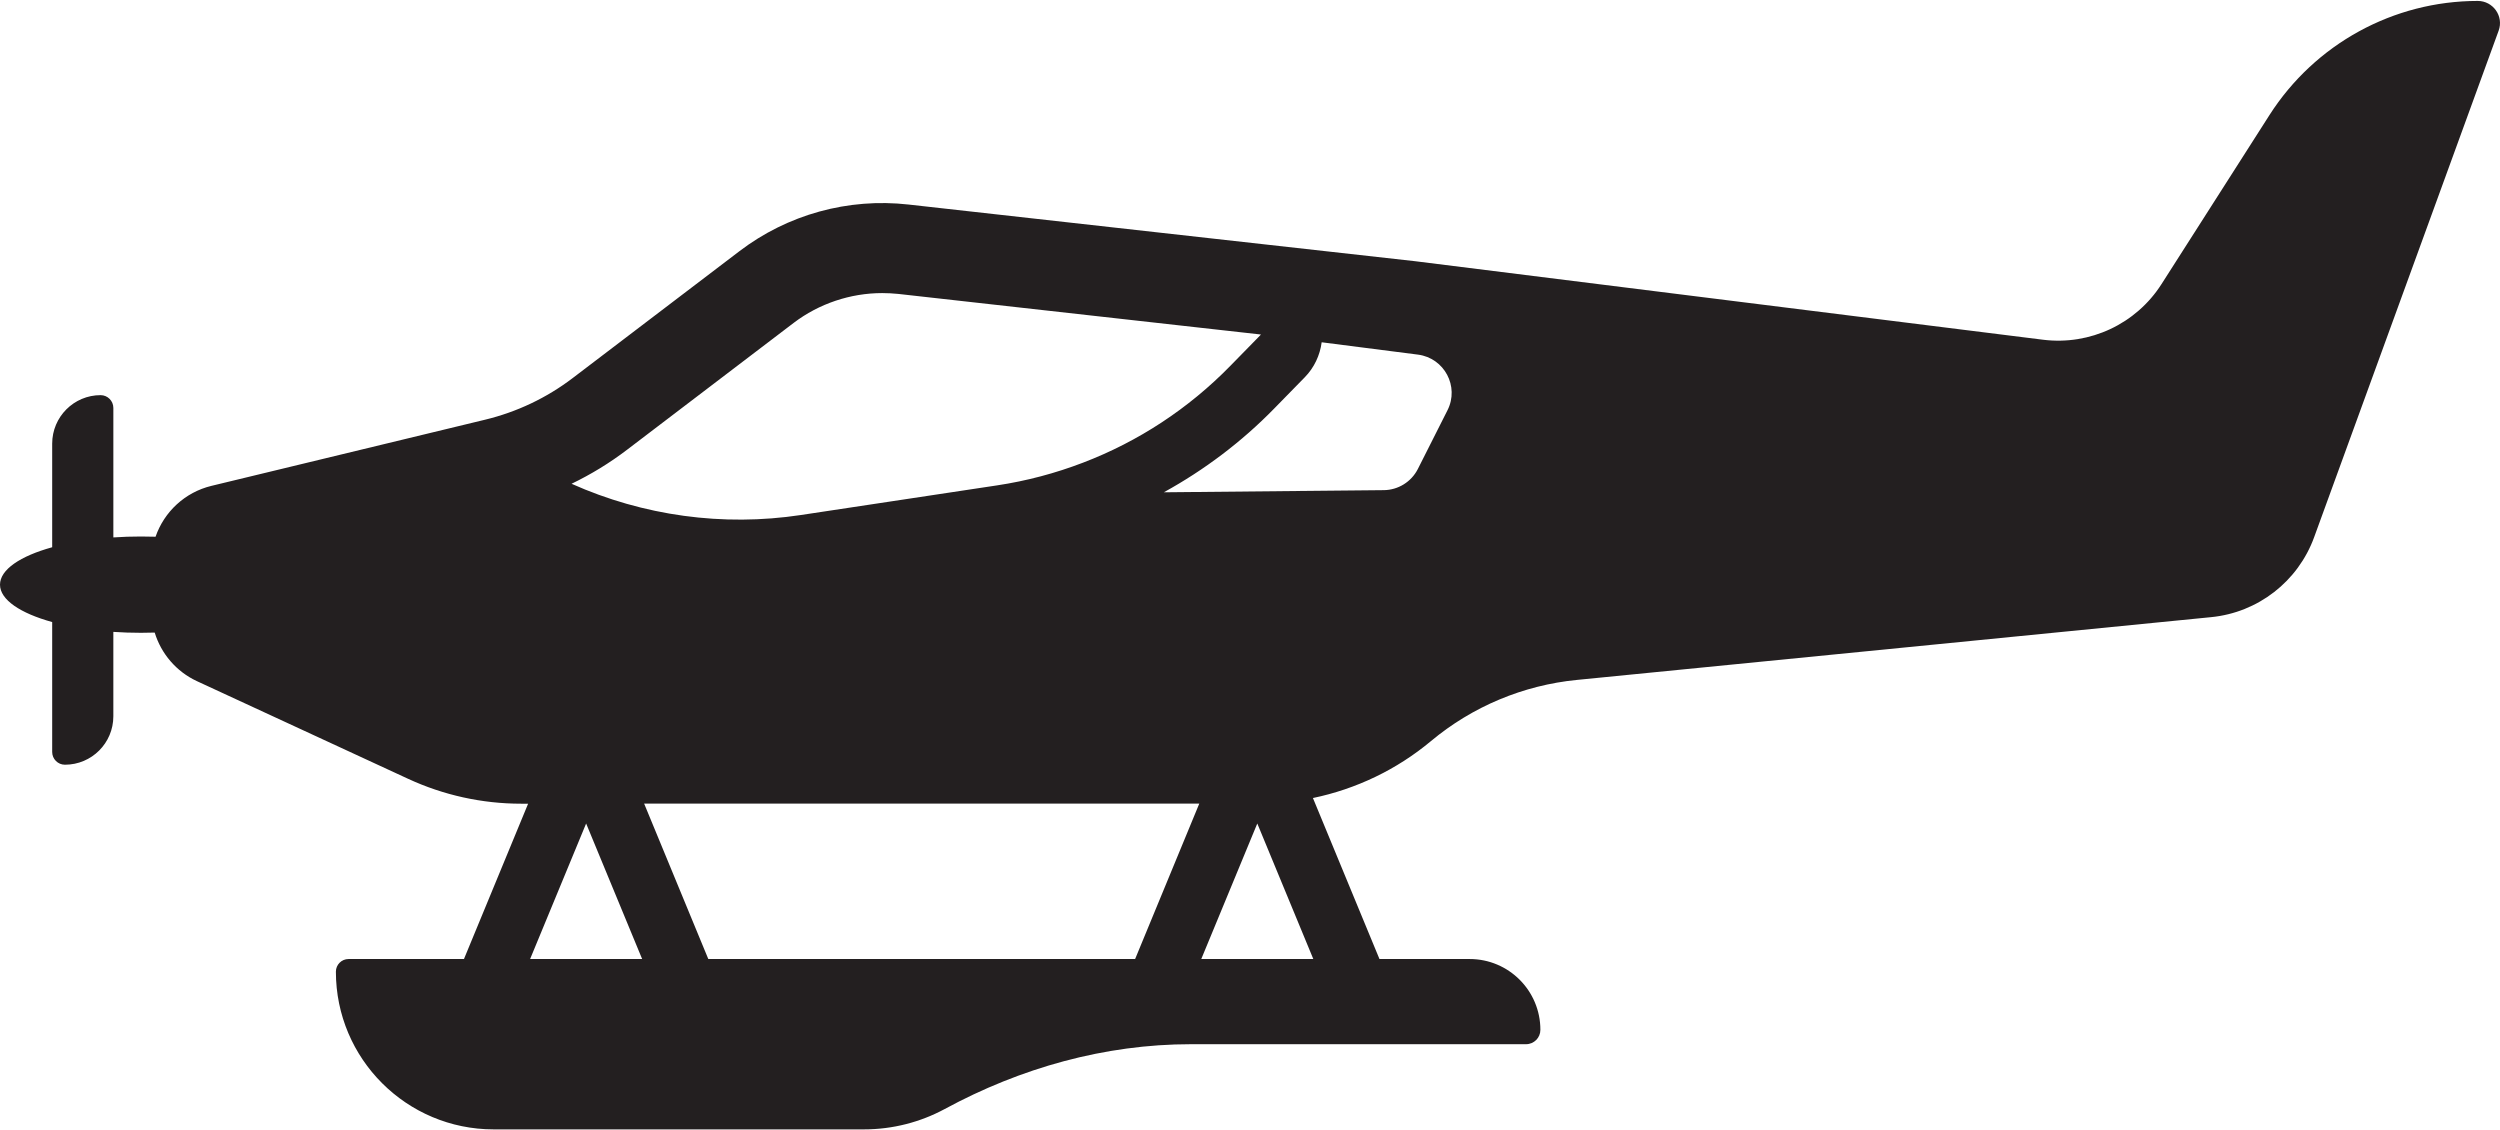
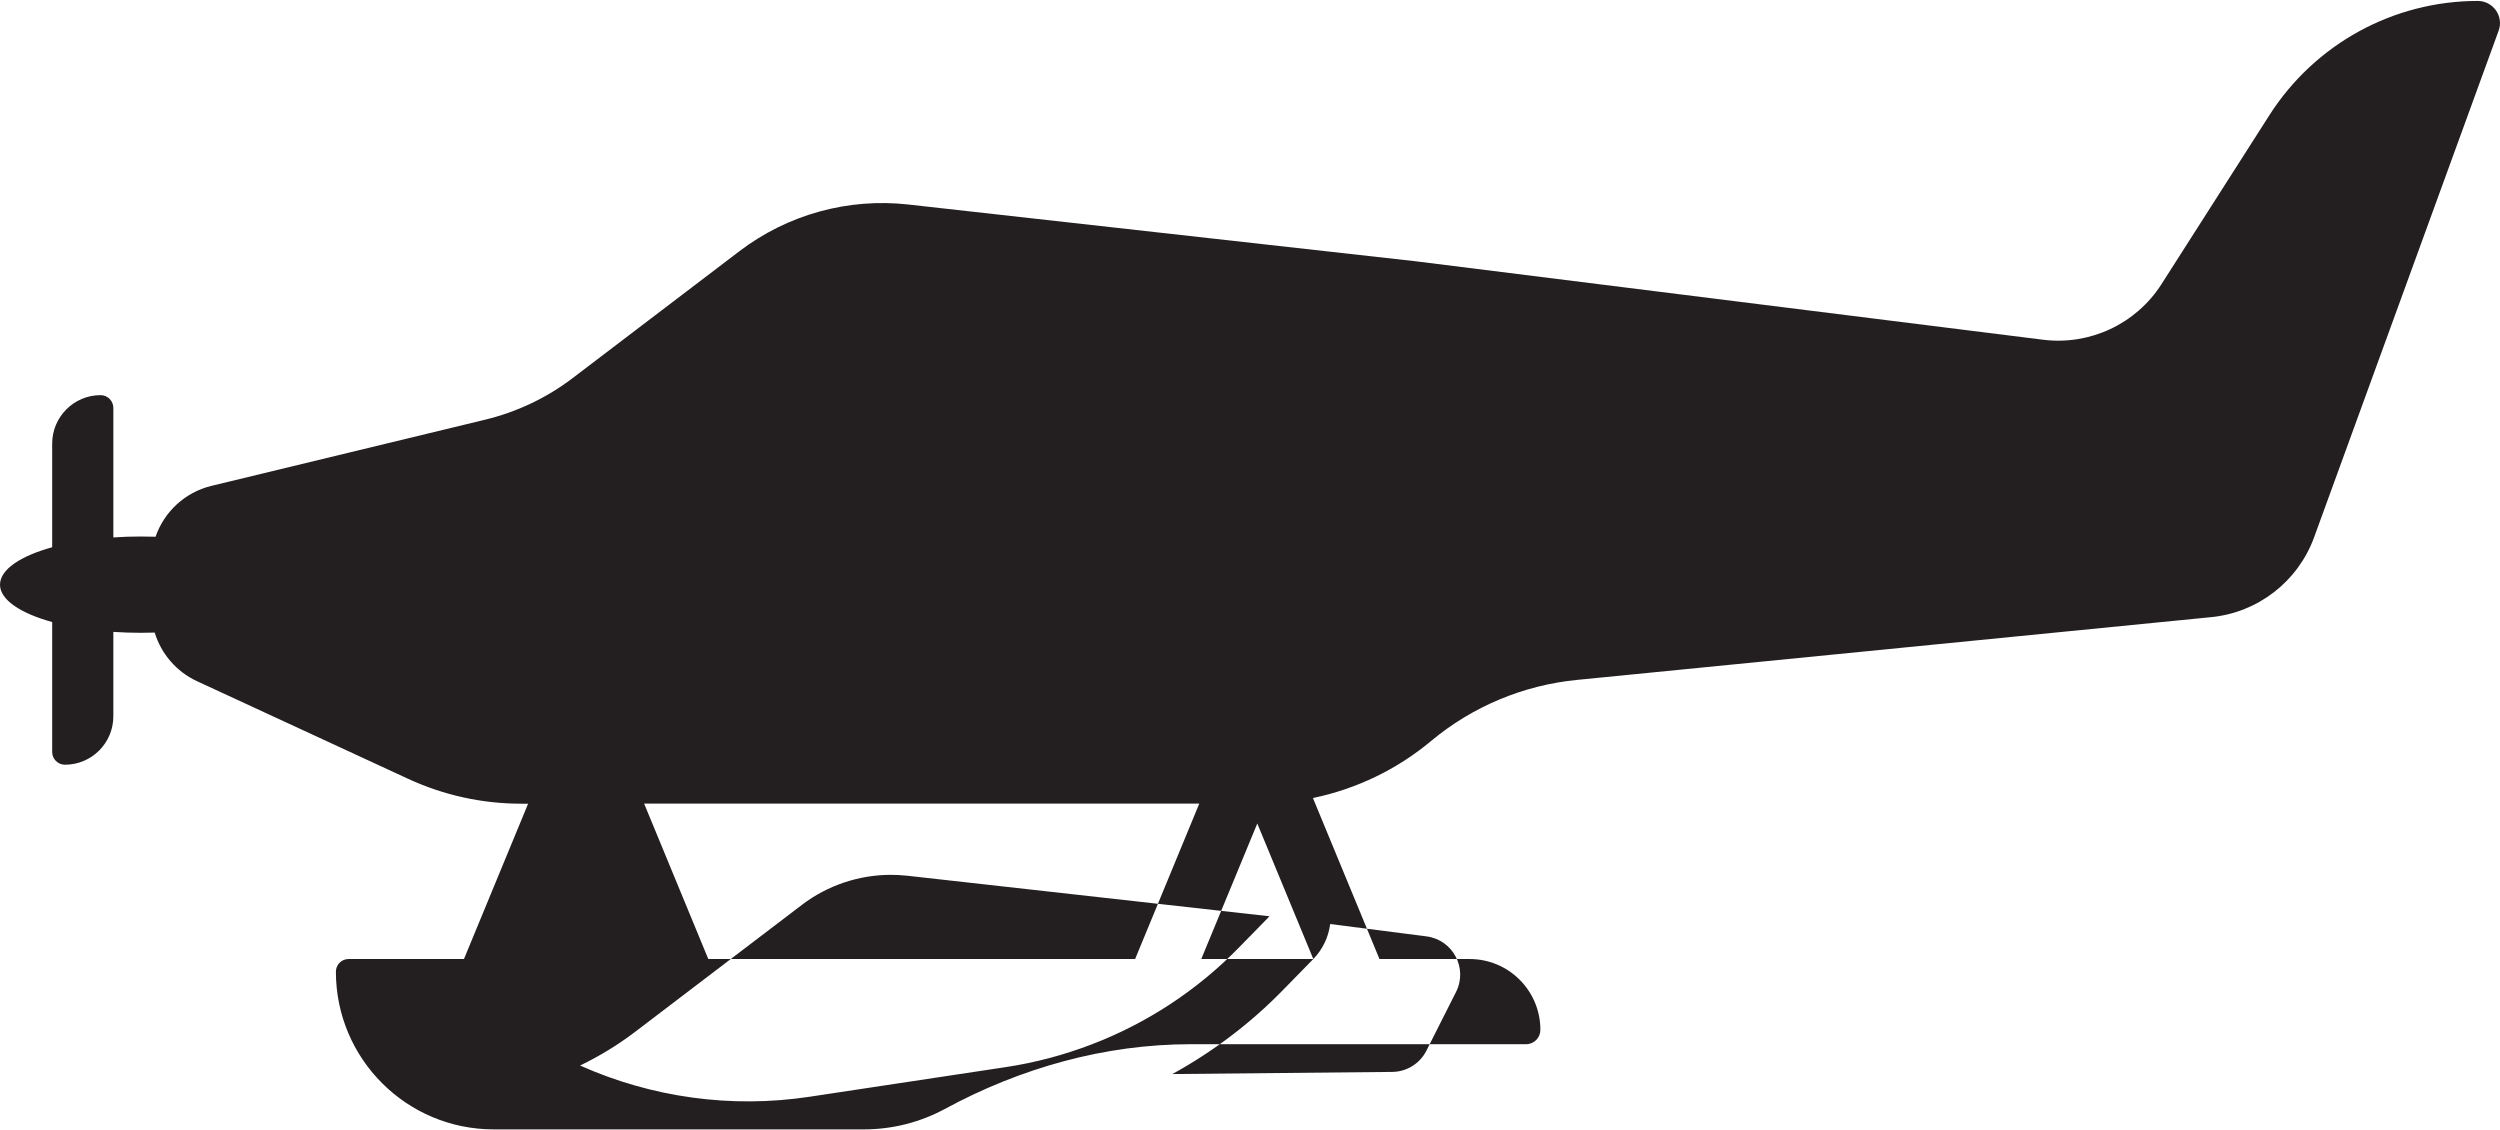
<svg xmlns="http://www.w3.org/2000/svg" xml:space="preserve" width="752px" height="340px" version="1.1" style="shape-rendering:geometricPrecision; text-rendering:geometricPrecision; image-rendering:optimizeQuality; fill-rule:evenodd; clip-rule:evenodd" viewBox="0 0 325.78 147.05">
  <defs>
    <style type="text/css">  .fil0 {fill:#231F20;fill-rule:nonzero}  </style>
  </defs>
  <g id="Ebene_x0020_1">
-     <path class="fil0" d="M13.11 51.37c-3.48,0 -6.31,2.83 -6.31,6.32l0 13.5c-4.15,1.15 -6.8,2.91 -6.8,4.88 0,1.96 2.65,3.72 6.8,4.87l0 16.93c0,0.91 0.74,1.66 1.66,1.66 3.49,0 6.31,-2.83 6.31,-6.31l0 -11c1.17,0.08 2.37,0.12 3.6,0.12 0.6,0 1.2,-0.01 1.79,-0.03 0.84,2.75 2.81,5.08 5.5,6.33l27.51 12.72c4.62,2.14 9.65,3.25 14.74,3.25l0.91 0 -8.36 20.24 -15.04 0c-0.91,0 -1.65,0.74 -1.65,1.65 0,11.35 9.21,20.55 20.56,20.55l48.23 0c3.82,0 7.4,-0.96 10.54,-2.65 9.89,-5.36 20.85,-8.45 32.09,-8.45l43.67 0c1.04,0 1.87,-0.84 1.87,-1.87 0,-5.1 -4.12,-9.23 -9.22,-9.23l-11.75 0 -8.67 -20.98c5.62,-1.17 10.91,-3.69 15.37,-7.41 5.4,-4.51 12.03,-7.29 19.03,-7.98l82.65 -8.18c6.1,-0.6 11.32,-4.65 13.42,-10.42l24.04 -66c0.69,-1.88 -0.71,-3.88 -2.72,-3.88 -10.99,0 -21.22,5.61 -27.14,14.87l-14.07 22.03c-3.31,5.19 -9.32,8.01 -15.43,7.25l-81.89 -10.24 -65.97 -7.38c-7.86,-0.88 -15.76,1.3 -22.05,6.1l-21.71 16.52c-3.39,2.58 -7.27,4.42 -11.41,5.42l-35.65 8.62c-3.47,0.84 -6.17,3.39 -7.29,6.63 -0.63,-0.02 -1.26,-0.03 -1.9,-0.03 -1.23,0 -2.43,0.04 -3.6,0.12l0 -16.87c0,-0.92 -0.74,-1.67 -1.66,-1.67zm134.81 73.48l-13.16 0 -25.01 0 -17.45 0 -8.36 -20.25 72.34 0 -8.36 20.25zm23.22 0l-14.6 0 7.3 -17.66 7.3 17.66zm-1.11 -75.81c1.23,-1.26 1.98,-2.87 2.2,-4.56l12.56 1.61c3.43,0.45 5.4,4.15 3.84,7.24l-3.87 7.67c-0.85,1.67 -2.56,2.73 -4.43,2.75l-28.67 0.28c5.29,-2.91 10.15,-6.58 14.37,-10.9l4 -4.09zm-88.31 9.44l21.71 -16.53c3.29,-2.5 7.39,-3.88 11.53,-3.88 0.7,0 1.41,0.04 2.11,0.11l47.25 5.29 -0.33 0.34 -3.66 3.74c-5.45,5.58 -12,9.87 -19.2,12.62 -3.6,1.38 -7.35,2.38 -11.21,2.96l-25.55 3.86c-10.18,1.54 -20.55,0.1 -29.89,-4.07 2.54,-1.23 4.96,-2.7 7.24,-4.44zm-5.34 48.71l7.3 17.66 -14.6 0 7.3 -17.66z" />
+     <path class="fil0" d="M13.11 51.37c-3.48,0 -6.31,2.83 -6.31,6.32l0 13.5c-4.15,1.15 -6.8,2.91 -6.8,4.88 0,1.96 2.65,3.72 6.8,4.87l0 16.93c0,0.91 0.74,1.66 1.66,1.66 3.49,0 6.31,-2.83 6.31,-6.31l0 -11c1.17,0.08 2.37,0.12 3.6,0.12 0.6,0 1.2,-0.01 1.79,-0.03 0.84,2.75 2.81,5.08 5.5,6.33l27.51 12.72c4.62,2.14 9.65,3.25 14.74,3.25l0.91 0 -8.36 20.24 -15.04 0c-0.91,0 -1.65,0.74 -1.65,1.65 0,11.35 9.21,20.55 20.56,20.55l48.23 0c3.82,0 7.4,-0.96 10.54,-2.65 9.89,-5.36 20.85,-8.45 32.09,-8.45l43.67 0c1.04,0 1.87,-0.84 1.87,-1.87 0,-5.1 -4.12,-9.23 -9.22,-9.23l-11.75 0 -8.67 -20.98c5.62,-1.17 10.91,-3.69 15.37,-7.41 5.4,-4.51 12.03,-7.29 19.03,-7.98l82.65 -8.18c6.1,-0.6 11.32,-4.65 13.42,-10.42l24.04 -66c0.69,-1.88 -0.71,-3.88 -2.72,-3.88 -10.99,0 -21.22,5.61 -27.14,14.87l-14.07 22.03c-3.31,5.19 -9.32,8.01 -15.43,7.25l-81.89 -10.24 -65.97 -7.38c-7.86,-0.88 -15.76,1.3 -22.05,6.1l-21.71 16.52c-3.39,2.58 -7.27,4.42 -11.41,5.42l-35.65 8.62c-3.47,0.84 -6.17,3.39 -7.29,6.63 -0.63,-0.02 -1.26,-0.03 -1.9,-0.03 -1.23,0 -2.43,0.04 -3.6,0.12l0 -16.87c0,-0.92 -0.74,-1.67 -1.66,-1.67zm134.81 73.48l-13.16 0 -25.01 0 -17.45 0 -8.36 -20.25 72.34 0 -8.36 20.25zm23.22 0l-14.6 0 7.3 -17.66 7.3 17.66zc1.23,-1.26 1.98,-2.87 2.2,-4.56l12.56 1.61c3.43,0.45 5.4,4.15 3.84,7.24l-3.87 7.67c-0.85,1.67 -2.56,2.73 -4.43,2.75l-28.67 0.28c5.29,-2.91 10.15,-6.58 14.37,-10.9l4 -4.09zm-88.31 9.44l21.71 -16.53c3.29,-2.5 7.39,-3.88 11.53,-3.88 0.7,0 1.41,0.04 2.11,0.11l47.25 5.29 -0.33 0.34 -3.66 3.74c-5.45,5.58 -12,9.87 -19.2,12.62 -3.6,1.38 -7.35,2.38 -11.21,2.96l-25.55 3.86c-10.18,1.54 -20.55,0.1 -29.89,-4.07 2.54,-1.23 4.96,-2.7 7.24,-4.44zm-5.34 48.71l7.3 17.66 -14.6 0 7.3 -17.66z" />
  </g>
</svg>